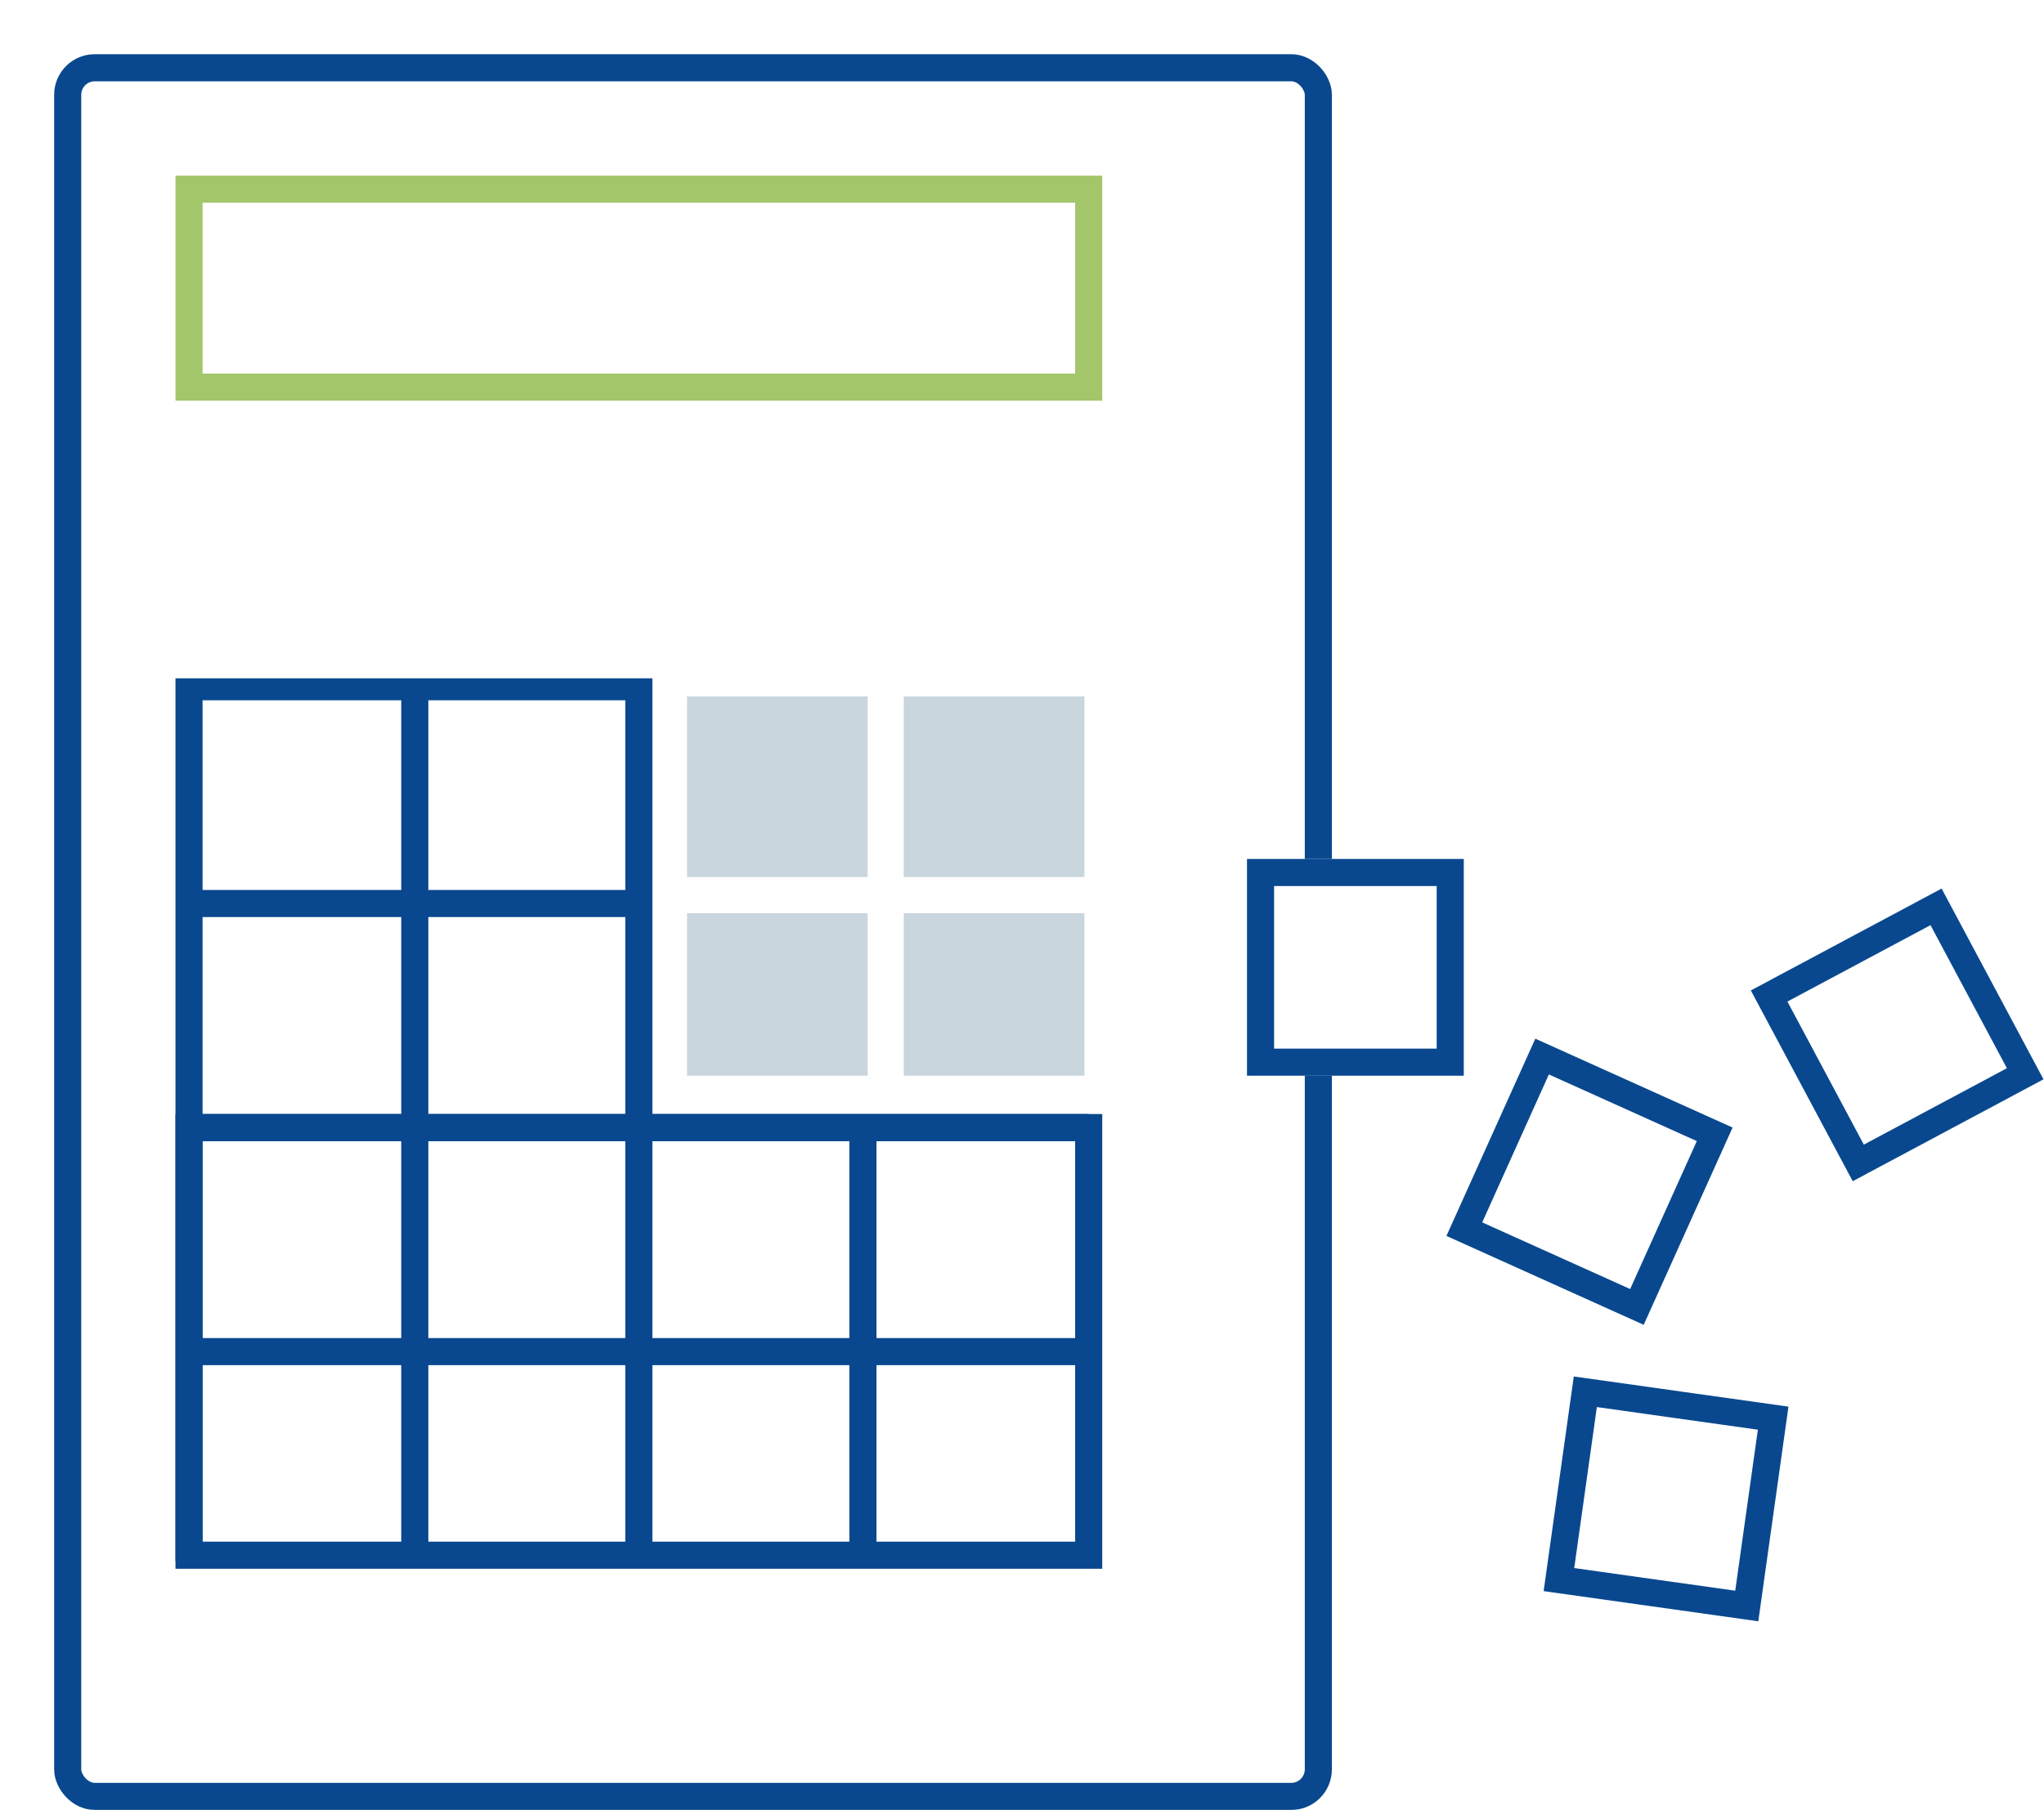
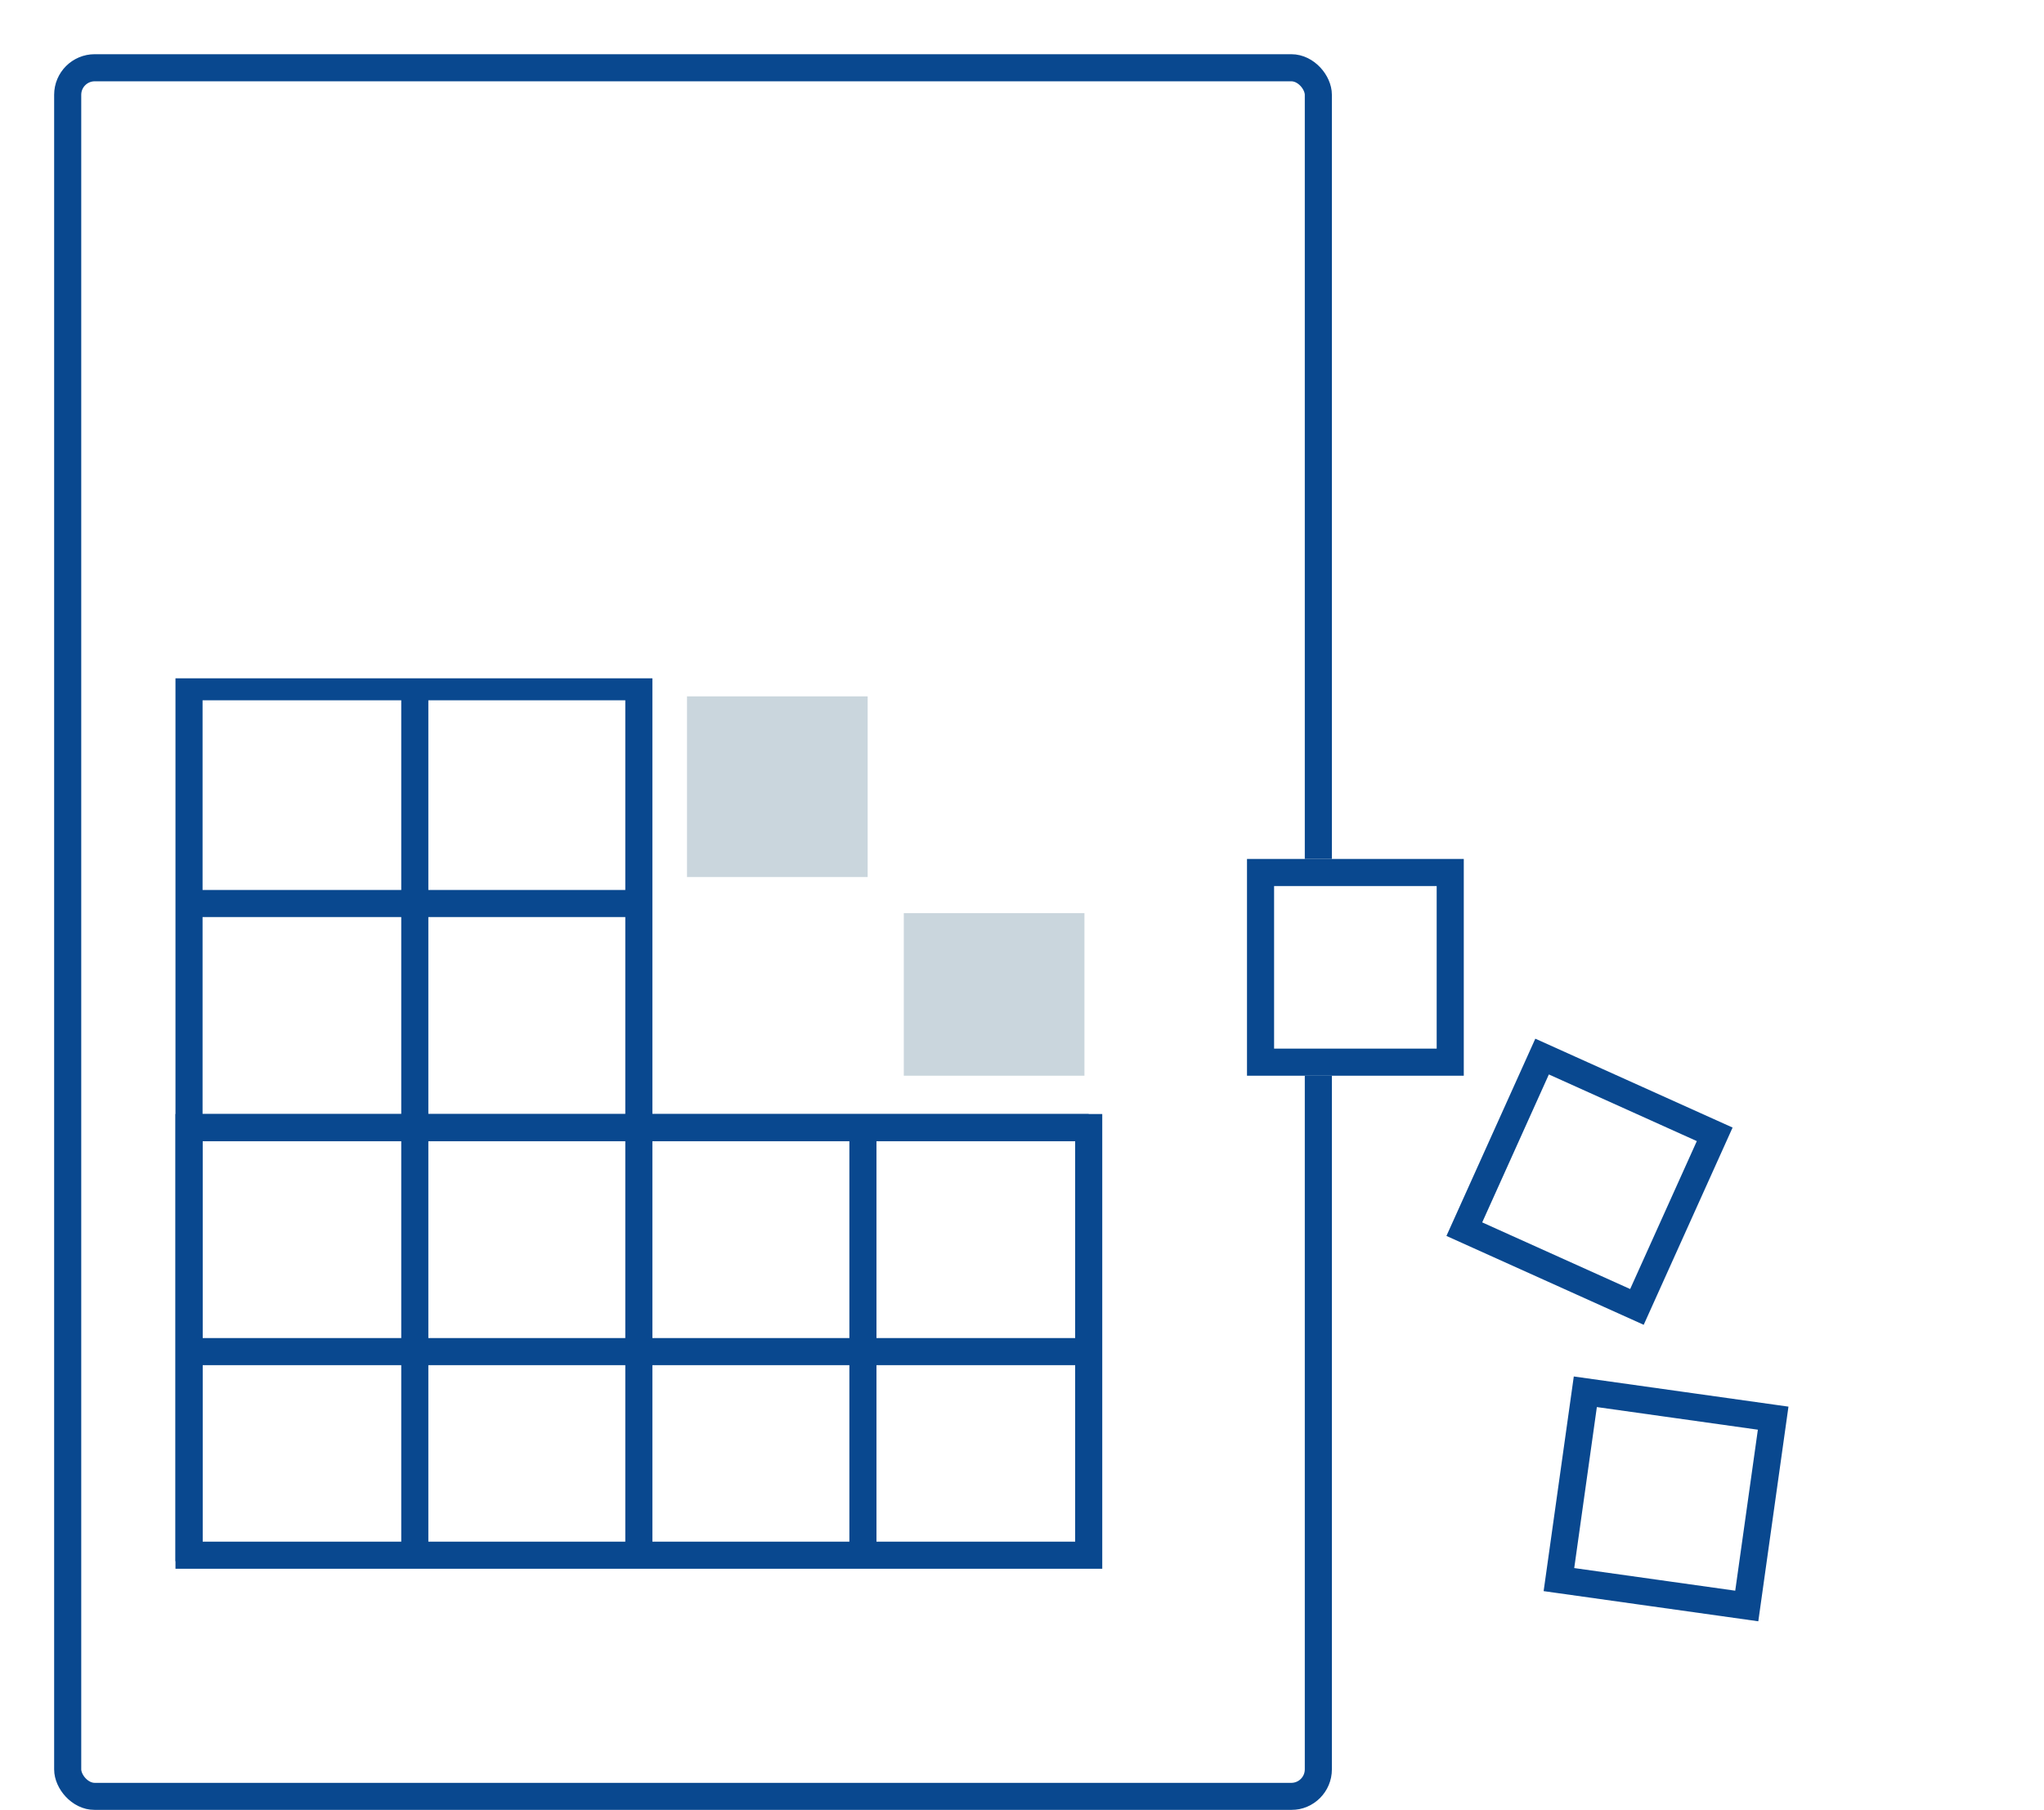
<svg xmlns="http://www.w3.org/2000/svg" width="113.145" height="100.197" viewBox="0 0 113.145 100.197">
  <defs>
    <filter id="Rettangolo_191" x="0" y="0" width="73.729" height="100.197" filterUnits="userSpaceOnUse">
      <feOffset dx="3" dy="3" input="SourceAlpha" />
      <feGaussianBlur result="blur" />
      <feFlood flood-opacity="0.161" />
      <feComposite operator="in" in2="blur" />
      <feComposite in="SourceGraphic" />
    </filter>
    <filter id="Rettangolo_463" x="66.029" y="44.551" width="15" height="15" filterUnits="userSpaceOnUse">
      <feOffset dx="3" dy="3" input="SourceAlpha" />
      <feGaussianBlur result="blur-2" />
      <feFlood flood-opacity="0.161" />
      <feComposite operator="in" in2="blur-2" />
      <feComposite in="SourceGraphic" />
    </filter>
    <filter id="Rettangolo_465" x="93.916" y="46.193" width="19.229" height="19.229" filterUnits="userSpaceOnUse">
      <feOffset dx="3" dy="3" input="SourceAlpha" />
      <feGaussianBlur result="blur-3" />
      <feFlood flood-opacity="0.161" />
      <feComposite operator="in" in2="blur-3" />
      <feComposite in="SourceGraphic" />
    </filter>
    <filter id="Rettangolo_464" x="77.107" y="54.5" width="18.843" height="18.843" filterUnits="userSpaceOnUse">
      <feOffset dx="3" dy="3" input="SourceAlpha" />
      <feGaussianBlur result="blur-4" />
      <feFlood flood-opacity="0.161" />
      <feComposite operator="in" in2="blur-4" />
      <feComposite in="SourceGraphic" />
    </filter>
    <filter id="Rettangolo_466" x="82.447" y="73.201" width="16.553" height="16.553" filterUnits="userSpaceOnUse">
      <feOffset dx="3" dy="3" input="SourceAlpha" />
      <feGaussianBlur result="blur-5" />
      <feFlood flood-opacity="0.161" />
      <feComposite operator="in" in2="blur-5" />
      <feComposite in="SourceGraphic" />
    </filter>
  </defs>
  <g id="Raggruppa_669" data-name="Raggruppa 669" transform="translate(-174.053 -319.449)">
    <g transform="matrix(1, 0, 0, 1, 174.05, 319.45)" filter="url(#Rettangolo_191)">
      <rect id="Rettangolo_191-2" data-name="Rettangolo 191" width="69.229" height="95.697" rx="1.496" transform="translate(0.75 0.75)" fill="#fff" stroke="#09488f" stroke-miterlimit="10" stroke-width="1.5" />
    </g>
-     <rect id="Rettangolo_192" data-name="Rettangolo 192" width="49.802" height="10.961" transform="translate(184.516 329.919)" fill="none" stroke="#a3c66b" stroke-miterlimit="10" stroke-width="1.5" />
    <rect id="Rettangolo_193" data-name="Rettangolo 193" width="49.802" height="23.674" transform="translate(184.516 381.871)" fill="none" stroke="#09488f" stroke-miterlimit="10" stroke-width="1.5" />
    <line id="Linea_96" data-name="Linea 96" y2="48.045" transform="translate(197.014 357.5)" fill="none" stroke="#09488f" stroke-miterlimit="10" stroke-width="1.5" />
    <line id="Linea_97" data-name="Linea 97" y2="49.374" transform="translate(209.416 356.5)" fill="none" stroke="#09488f" stroke-miterlimit="10" stroke-width="1.5" />
    <line id="Linea_192" data-name="Linea 192" y2="49.374" transform="translate(184.516 356.5)" fill="none" stroke="#09488f" stroke-miterlimit="10" stroke-width="1.5" />
    <line id="Linea_98" data-name="Linea 98" y2="24.703" transform="translate(221.82 381.5)" fill="none" stroke="#09488f" stroke-miterlimit="10" stroke-width="1.5" />
    <line id="Linea_99" data-name="Linea 99" x1="25.067" transform="translate(184.516 369.467)" fill="none" stroke="#09488f" stroke-miterlimit="10" stroke-width="1.5" />
    <line id="Linea_193" data-name="Linea 193" x1="25.067" transform="translate(184.516 357.467)" fill="none" stroke="#09488f" stroke-miterlimit="10" stroke-width="1.5" />
    <line id="Linea_100" data-name="Linea 100" x1="49.802" transform="translate(184.516 381.871)" fill="none" stroke="#09488f" stroke-miterlimit="10" stroke-width="1.5" />
    <line id="Linea_101" data-name="Linea 101" x1="49.802" transform="translate(184.516 394.274)" fill="none" stroke="#09488f" stroke-miterlimit="10" stroke-width="1.5" />
    <g transform="matrix(1, 0, 0, 1, 174.05, 319.45)" filter="url(#Rettangolo_463)">
      <g id="Rettangolo_463-2" data-name="Rettangolo 463" transform="translate(66.03 44.55)" fill="#fff" stroke="#09488f" stroke-width="1.5">
        <rect width="12" height="12" stroke="none" />
        <rect x="0.75" y="0.75" width="10.5" height="10.5" fill="none" />
      </g>
    </g>
    <rect id="Rettangolo_468" data-name="Rettangolo 468" width="10" height="10" transform="translate(212.082 358)" fill="#cad6dd" />
-     <rect id="Rettangolo_471" data-name="Rettangolo 471" width="10" height="9" transform="translate(212.082 370)" fill="#cad6dd" />
-     <rect id="Rettangolo_469" data-name="Rettangolo 469" width="10" height="10" transform="translate(224.082 358)" fill="#cad6dd" />
    <rect id="Rettangolo_470" data-name="Rettangolo 470" width="10" height="9" transform="translate(224.082 370)" fill="#cad6dd" />
    <g transform="matrix(1, 0, 0, 1, 174.05, 319.45)" filter="url(#Rettangolo_465)">
      <g id="Rettangolo_465-2" data-name="Rettangolo 465" transform="matrix(0.88, -0.47, 0.47, 0.88, 93.92, 51.83)" fill="#fff" stroke="#09488f" stroke-width="1.5">
        <rect width="12" height="12" stroke="none" />
-         <rect x="0.75" y="0.75" width="10.5" height="10.5" fill="none" />
      </g>
    </g>
    <g transform="matrix(1, 0, 0, 1, 174.05, 319.45)" filter="url(#Rettangolo_464)">
      <g id="Rettangolo_464-2" data-name="Rettangolo 464" transform="matrix(0.91, 0.41, -0.41, 0.91, 81.99, 54.5)" fill="#fff" stroke="#09488f" stroke-width="1.5">
        <rect width="12" height="12" stroke="none" />
        <rect x="0.75" y="0.75" width="10.5" height="10.5" fill="none" />
      </g>
    </g>
    <g transform="matrix(1, 0, 0, 1, 174.05, 319.45)" filter="url(#Rettangolo_466)">
      <g id="Rettangolo_466-2" data-name="Rettangolo 466" transform="translate(84.12 73.2) rotate(8)" fill="#fff" stroke="#09488f" stroke-width="1.5">
        <rect width="12" height="12" stroke="none" />
        <rect x="0.75" y="0.75" width="10.5" height="10.5" fill="none" />
      </g>
    </g>
    <rect id="Rettangolo_467" data-name="Rettangolo 467" width="29" height="2" transform="translate(183.082 355)" fill="#fff" />
  </g>
</svg>